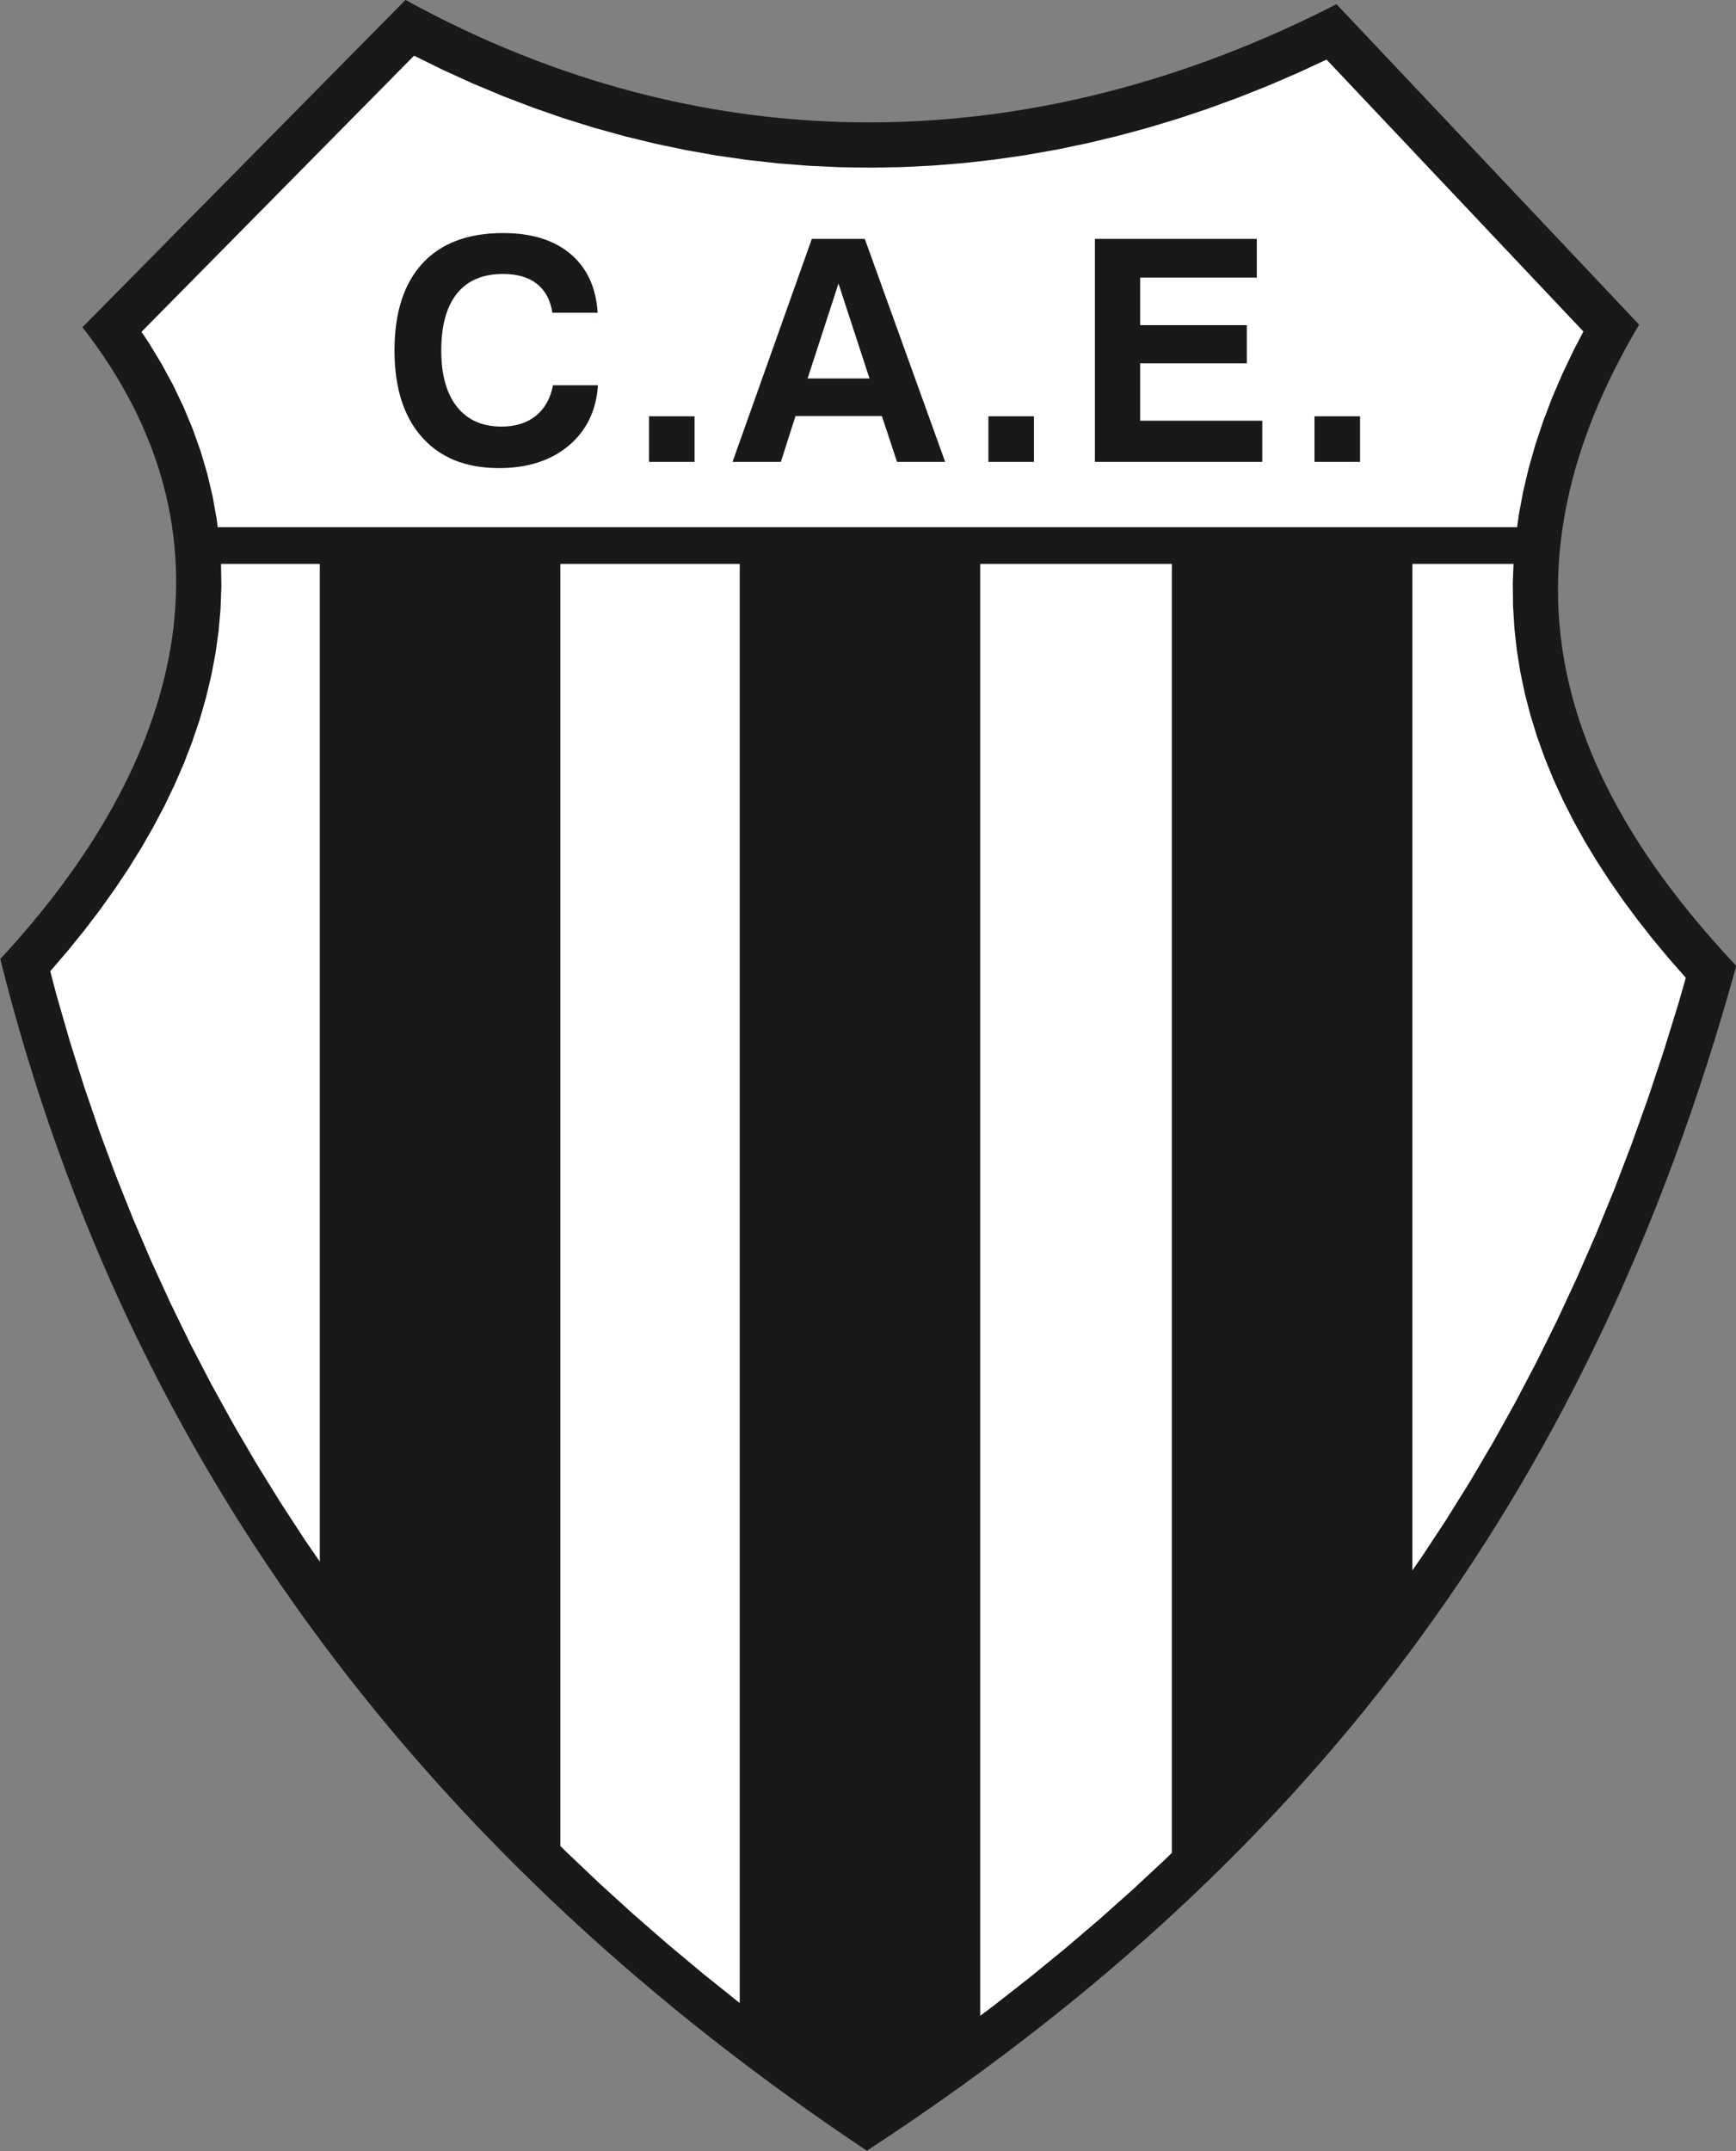
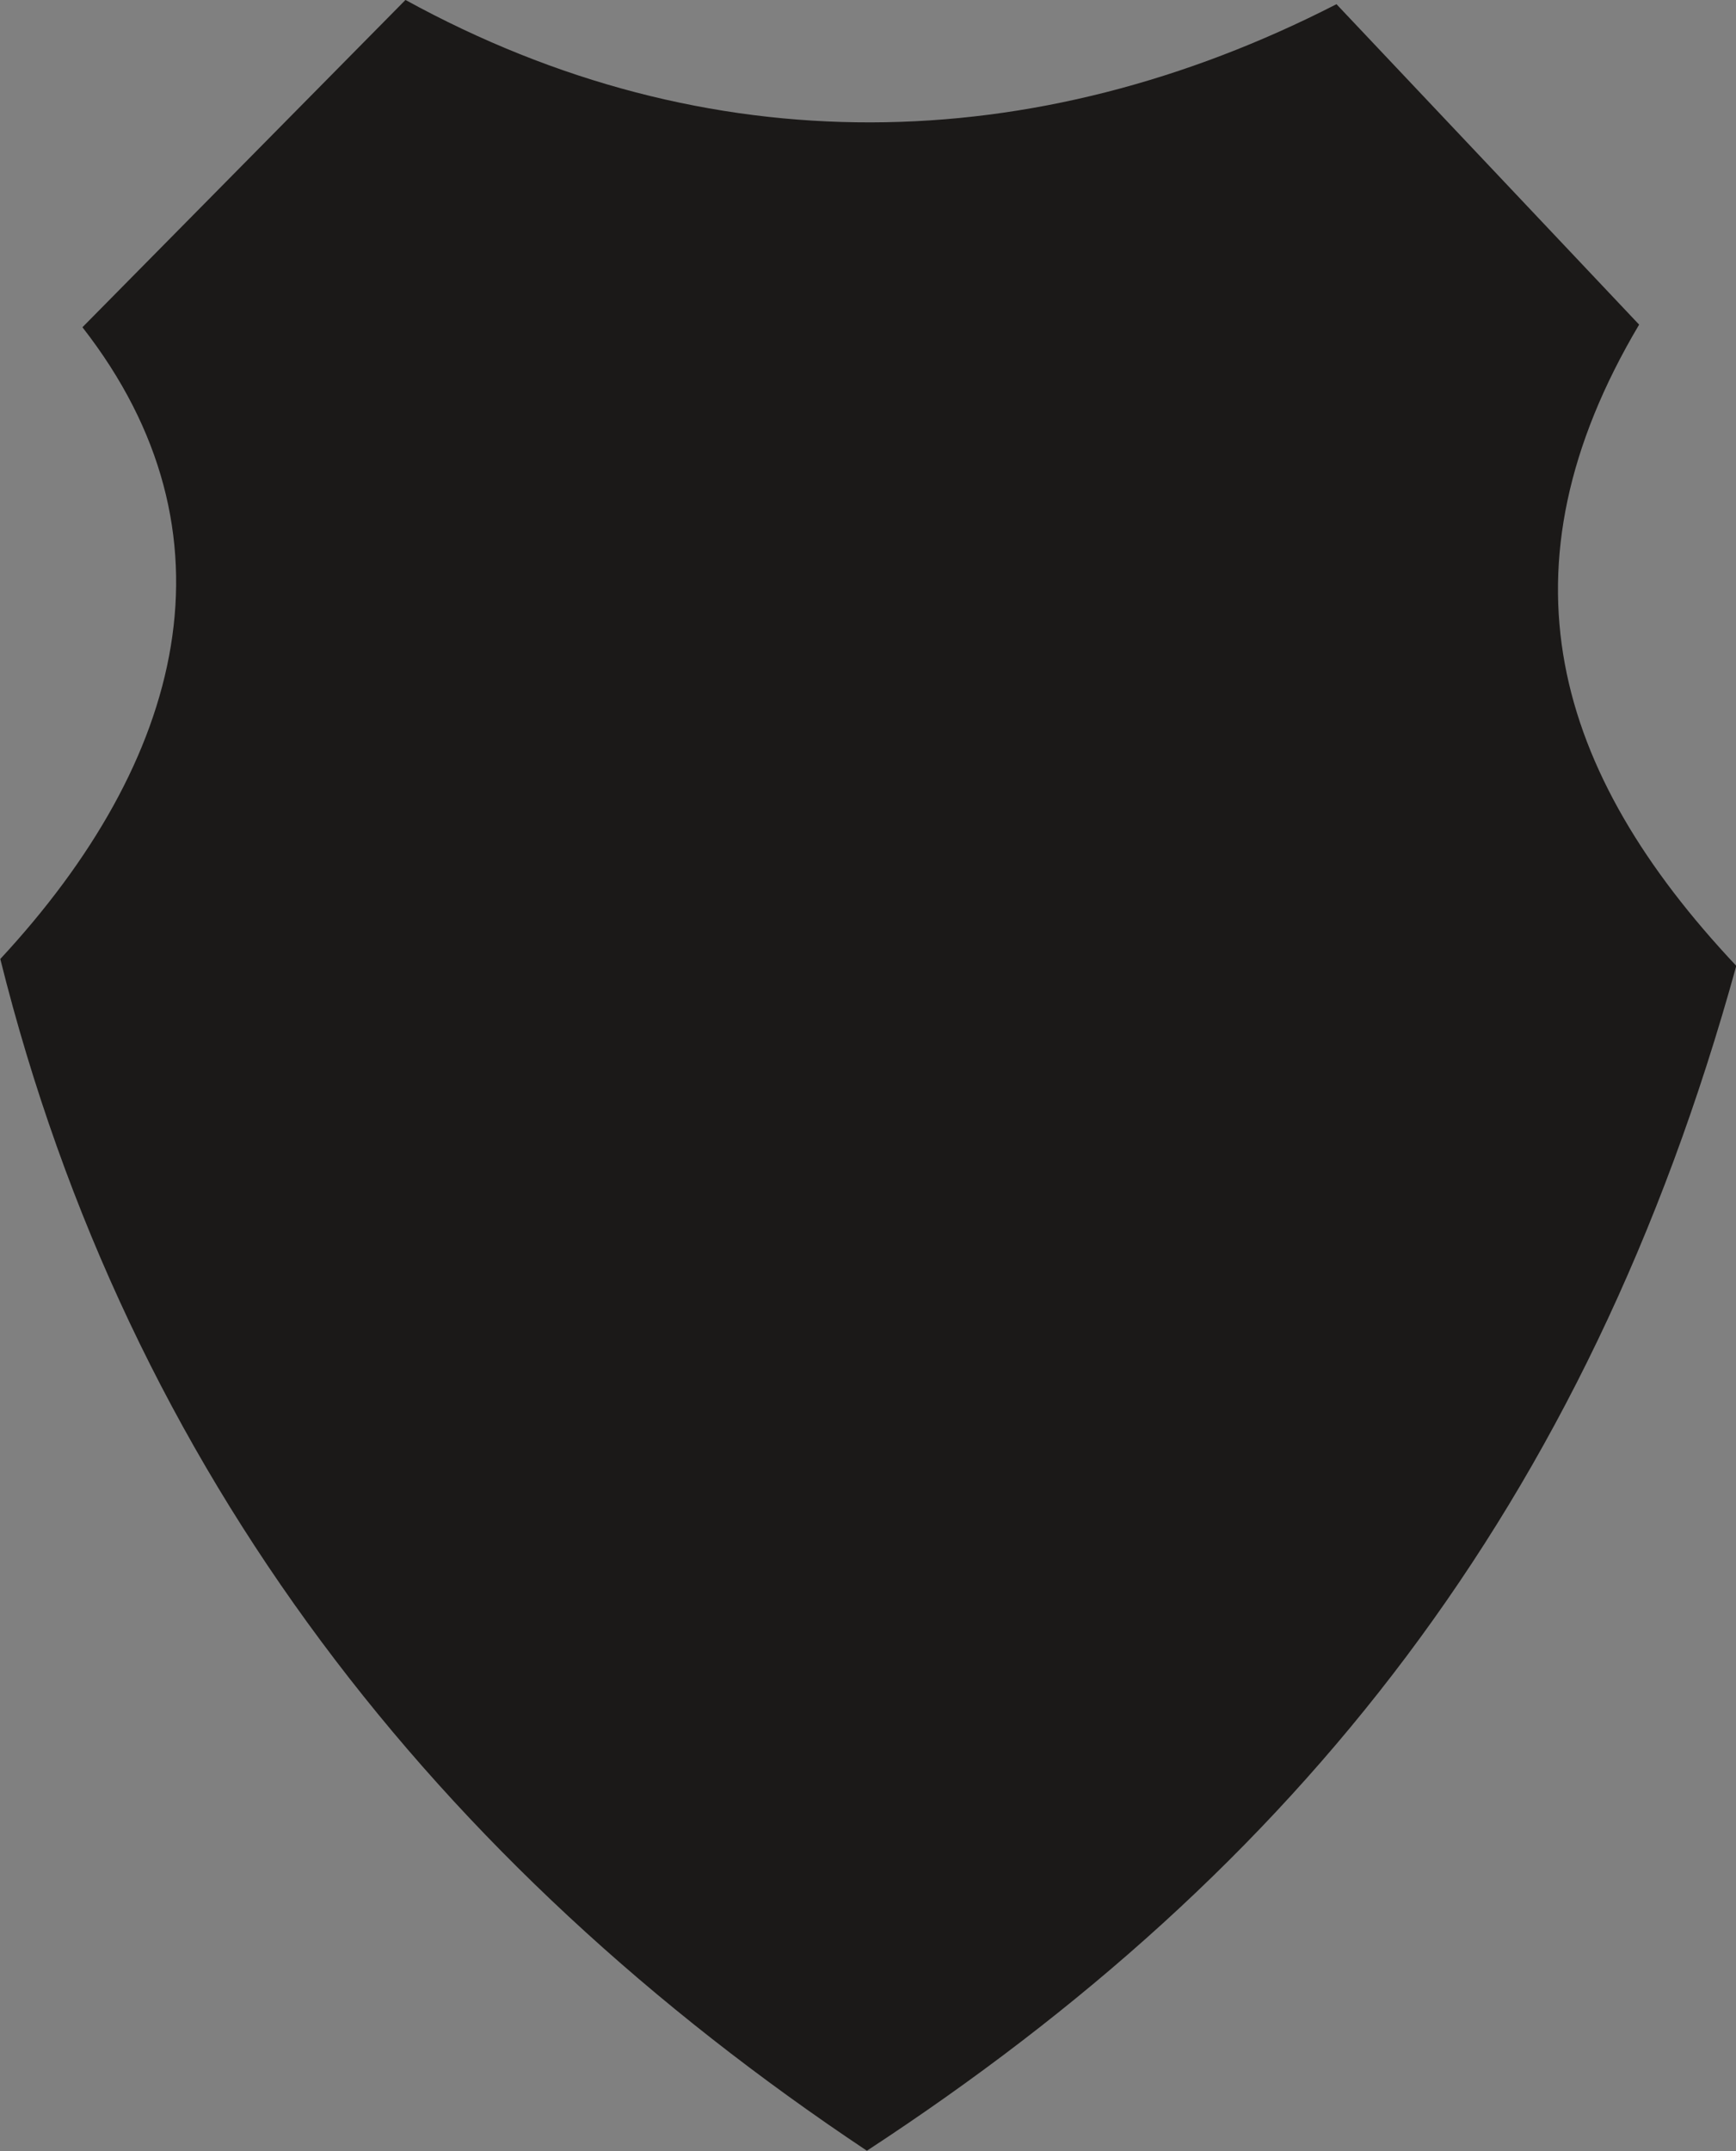
<svg xmlns="http://www.w3.org/2000/svg" width="538.1pt" height="666.4pt" viewBox="0 0 538.1 666.4" version="1.1">
  <rect x="0" y="0" width="538.1" height="666.4" fill="#808080" stroke="none" />
  <defs>
    <clipPath id="clip1">
      <path d="M 0 0 L 538.102 0 L 538.102 666.398 L 0 666.398 Z M 0 0 " />
    </clipPath>
  </defs>
  <g id="surface1">
    <g clip-path="url(#clip1)" clip-rule="nonzero">
      <path style=" stroke:none;fill-rule:evenodd;fill:rgb(10.594%,9.813%,9.424%);fill-opacity:1;" d="M 125.684 -0.016 C 92.305 33.785 58.93 67.582 25.551 101.383 C 75.512 165.355 57.125 235.645 0.09 297.098 C 39.914 456.816 135.773 577.777 268.707 666.301 C 401.762 579.324 491.906 467.07 538.188 299.219 C 481.594 239.109 463.129 176.266 508.074 100.57 C 476.801 67.48 445.531 34.387 414.262 1.297 C 320.594 49.297 219.348 51.387 125.684 -0.016 Z M 125.684 -0.016 " />
    </g>
-     <path style=" stroke:none;fill-rule:evenodd;fill:rgb(100%,100%,100%);fill-opacity:1;" d="M 73.078 73.211 L 69.953 76.379 L 66.82 79.547 L 63.695 82.719 L 60.562 85.883 L 57.438 89.055 L 54.305 92.223 L 51.18 95.391 L 48.047 98.559 L 44.922 101.73 L 43.855 102.809 L 45.93 105.879 L 49.984 112.543 L 53.637 119.27 L 56.883 126.055 L 59.73 132.891 L 62.18 139.777 L 64.227 146.699 L 65.879 153.656 L 67.141 160.633 L 67.477 163.324 L 470.254 163.324 L 470.797 159.367 L 472.145 152.184 L 473.852 144.969 L 475.922 137.719 L 478.355 130.434 L 481.152 123.105 L 484.32 115.746 L 487.848 108.348 L 490.805 102.707 L 486.16 97.793 L 483.234 94.695 L 474.438 85.387 L 471.508 82.289 L 450.98 60.566 L 448.051 57.469 L 439.25 48.156 L 436.32 45.051 L 427.527 35.746 L 411.191 18.461 L 402.332 22.562 L 393.098 26.543 L 383.812 30.23 L 374.488 33.645 L 365.125 36.773 L 355.719 39.613 L 346.285 42.16 L 336.828 44.422 L 327.332 46.391 L 317.816 48.066 L 308.277 49.438 L 298.727 50.52 L 289.156 51.297 L 279.578 51.77 L 270 51.938 L 260.422 51.809 L 250.836 51.367 L 241.258 50.617 L 231.688 49.559 L 222.141 48.188 L 212.598 46.504 L 203.078 44.508 L 193.586 42.195 L 184.125 39.57 L 174.688 36.629 L 165.289 33.367 L 155.926 29.789 L 146.613 25.895 L 137.336 21.676 L 128.344 17.25 L 126.277 19.348 L 123.145 22.512 L 120.02 25.684 L 116.887 28.848 L 113.762 32.02 L 110.629 35.188 L 107.504 38.355 L 104.371 41.523 L 101.246 44.695 L 98.113 47.859 L 94.988 51.031 L 91.852 54.203 L 88.719 57.375 L 85.594 60.535 L 82.469 63.707 L 79.336 66.871 L 76.211 70.043 Z M 68.508 174.699 L 68.621 181.605 L 68.367 188.582 L 67.754 195.543 L 66.785 202.465 L 65.477 209.363 L 63.828 216.223 L 61.863 223.039 L 59.574 229.805 L 56.984 236.531 L 54.086 243.199 L 50.902 249.812 L 47.434 256.367 L 43.691 262.867 L 39.68 269.309 L 35.41 275.688 L 30.883 282.004 L 26.113 288.262 L 21.098 294.453 L 15.844 300.578 L 15.574 300.879 L 17.504 308.234 L 21.633 322.543 L 26.074 336.625 L 30.82 350.48 L 35.879 364.121 L 41.23 377.535 L 46.891 390.738 L 52.84 403.719 L 59.086 416.496 L 65.621 429.051 L 72.445 441.402 L 79.547 453.539 L 86.934 465.469 L 94.59 477.195 L 99.125 483.781 L 99.125 174.699 Z M 173.68 571.879 L 175.531 573.711 L 185.797 583.457 L 196.316 593.016 L 207.066 602.383 L 218.059 611.555 L 229.285 620.539 L 229.285 174.699 L 173.68 174.699 Z M 303.836 624.496 L 308.066 621.32 L 319.184 612.617 L 330.043 603.754 L 340.648 594.711 L 351.004 585.488 L 361.109 576.09 L 363.23 574.023 L 363.23 174.699 L 303.836 174.699 Z M 437.785 486.527 L 440.723 482.289 L 448.328 470.738 L 455.68 458.934 L 462.789 446.875 L 469.652 434.551 L 476.262 421.961 L 482.629 409.09 L 488.754 395.941 L 494.625 382.508 L 500.254 368.777 L 505.633 354.746 L 510.766 340.41 L 515.652 325.758 L 520.289 310.789 L 522.543 302.922 L 517.371 297.027 L 512.406 291.066 L 507.668 285.055 L 503.168 278.996 L 498.91 272.883 L 494.906 266.719 L 491.148 260.488 L 487.664 254.203 L 484.445 247.848 L 481.504 241.43 L 478.852 234.938 L 476.496 228.383 L 474.438 221.758 L 472.695 215.066 L 471.266 208.301 L 470.172 201.477 L 469.406 194.59 L 468.984 187.645 L 468.906 180.645 L 469.145 174.699 L 437.785 174.699 Z M 437.785 486.527 " />
-     <path style=" stroke:none;fill-rule:evenodd;fill:rgb(10.594%,9.813%,9.424%);fill-opacity:1;" d="M 185.34 119.363 C 184.812 127.211 181.785 133.453 176.262 138.082 C 170.738 142.707 163.531 145.016 154.66 145.016 C 144.426 145.016 136.469 141.828 130.801 135.438 C 125.117 129.066 122.281 120.113 122.281 108.602 C 122.281 96.848 125.18 87.852 130.961 81.59 C 136.742 75.328 145.07 72.203 155.926 72.203 C 164.746 72.203 171.715 74.352 176.82 78.656 C 181.93 82.949 184.75 89.035 185.246 96.883 L 171.219 96.883 C 170.625 92.973 169.023 89.996 166.43 87.945 C 163.836 85.895 160.328 84.871 155.926 84.871 C 149.664 84.871 144.91 86.887 141.656 90.922 C 138.406 94.957 136.773 100.852 136.773 108.602 C 136.773 116.109 138.391 121.906 141.625 126.008 C 144.875 130.105 149.473 132.156 155.461 132.156 C 159.766 132.156 163.305 131.051 166.062 128.855 C 168.816 126.648 170.594 123.492 171.41 119.363 Z M 201.172 128.969 L 215.297 128.969 L 215.297 143.094 L 201.172 143.094 Z M 259.902 87.832 L 250.328 117.246 L 269.512 117.246 Z M 251.641 74 L 268.055 74 L 292.969 143.094 L 278.043 143.094 L 273.355 128.891 L 246.582 128.891 L 242.035 143.094 L 227.062 143.094 Z M 306.367 128.969 L 320.488 128.969 L 320.488 143.094 L 306.367 143.094 Z M 339.379 143.094 L 339.379 74 L 389.566 74 L 389.566 86.008 L 353.406 86.008 L 353.406 100.738 L 386.473 100.738 L 386.473 112.559 L 353.406 112.559 L 353.406 130.332 L 391.262 130.332 L 391.262 143.094 Z M 407.445 128.969 L 421.57 128.969 L 421.57 143.094 L 407.445 143.094 Z M 407.445 128.969 " />
  </g>
</svg>